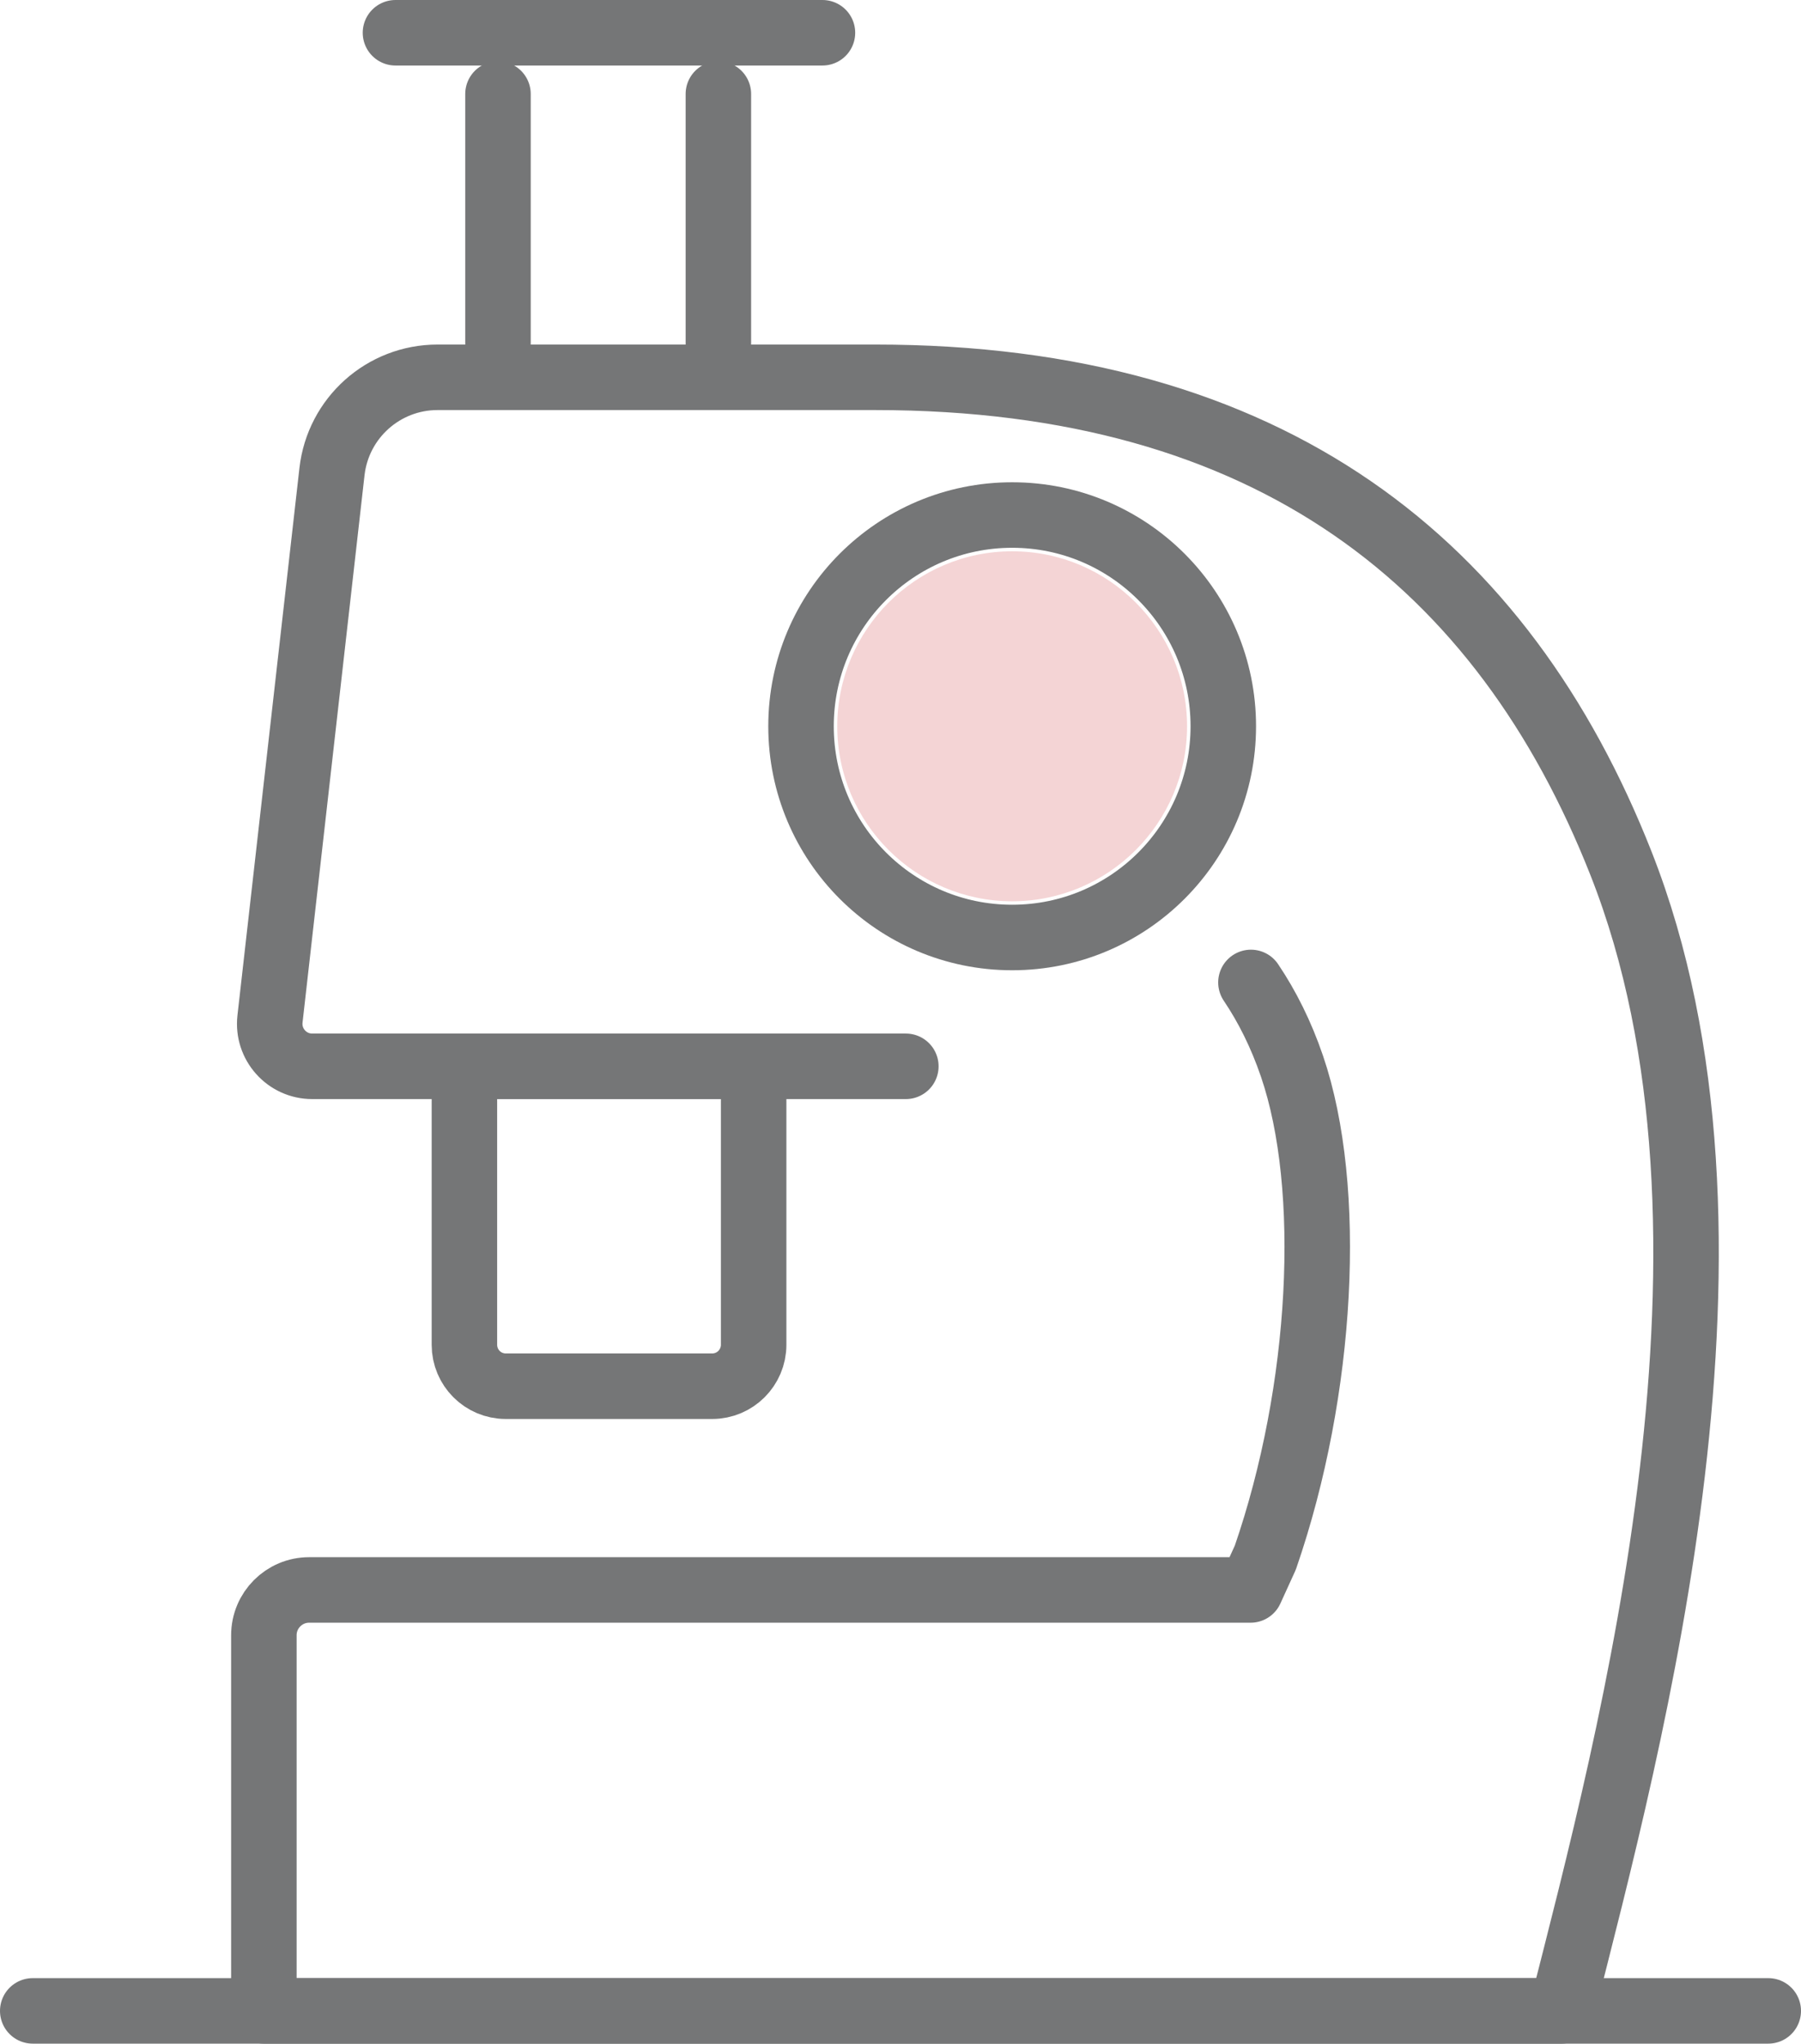
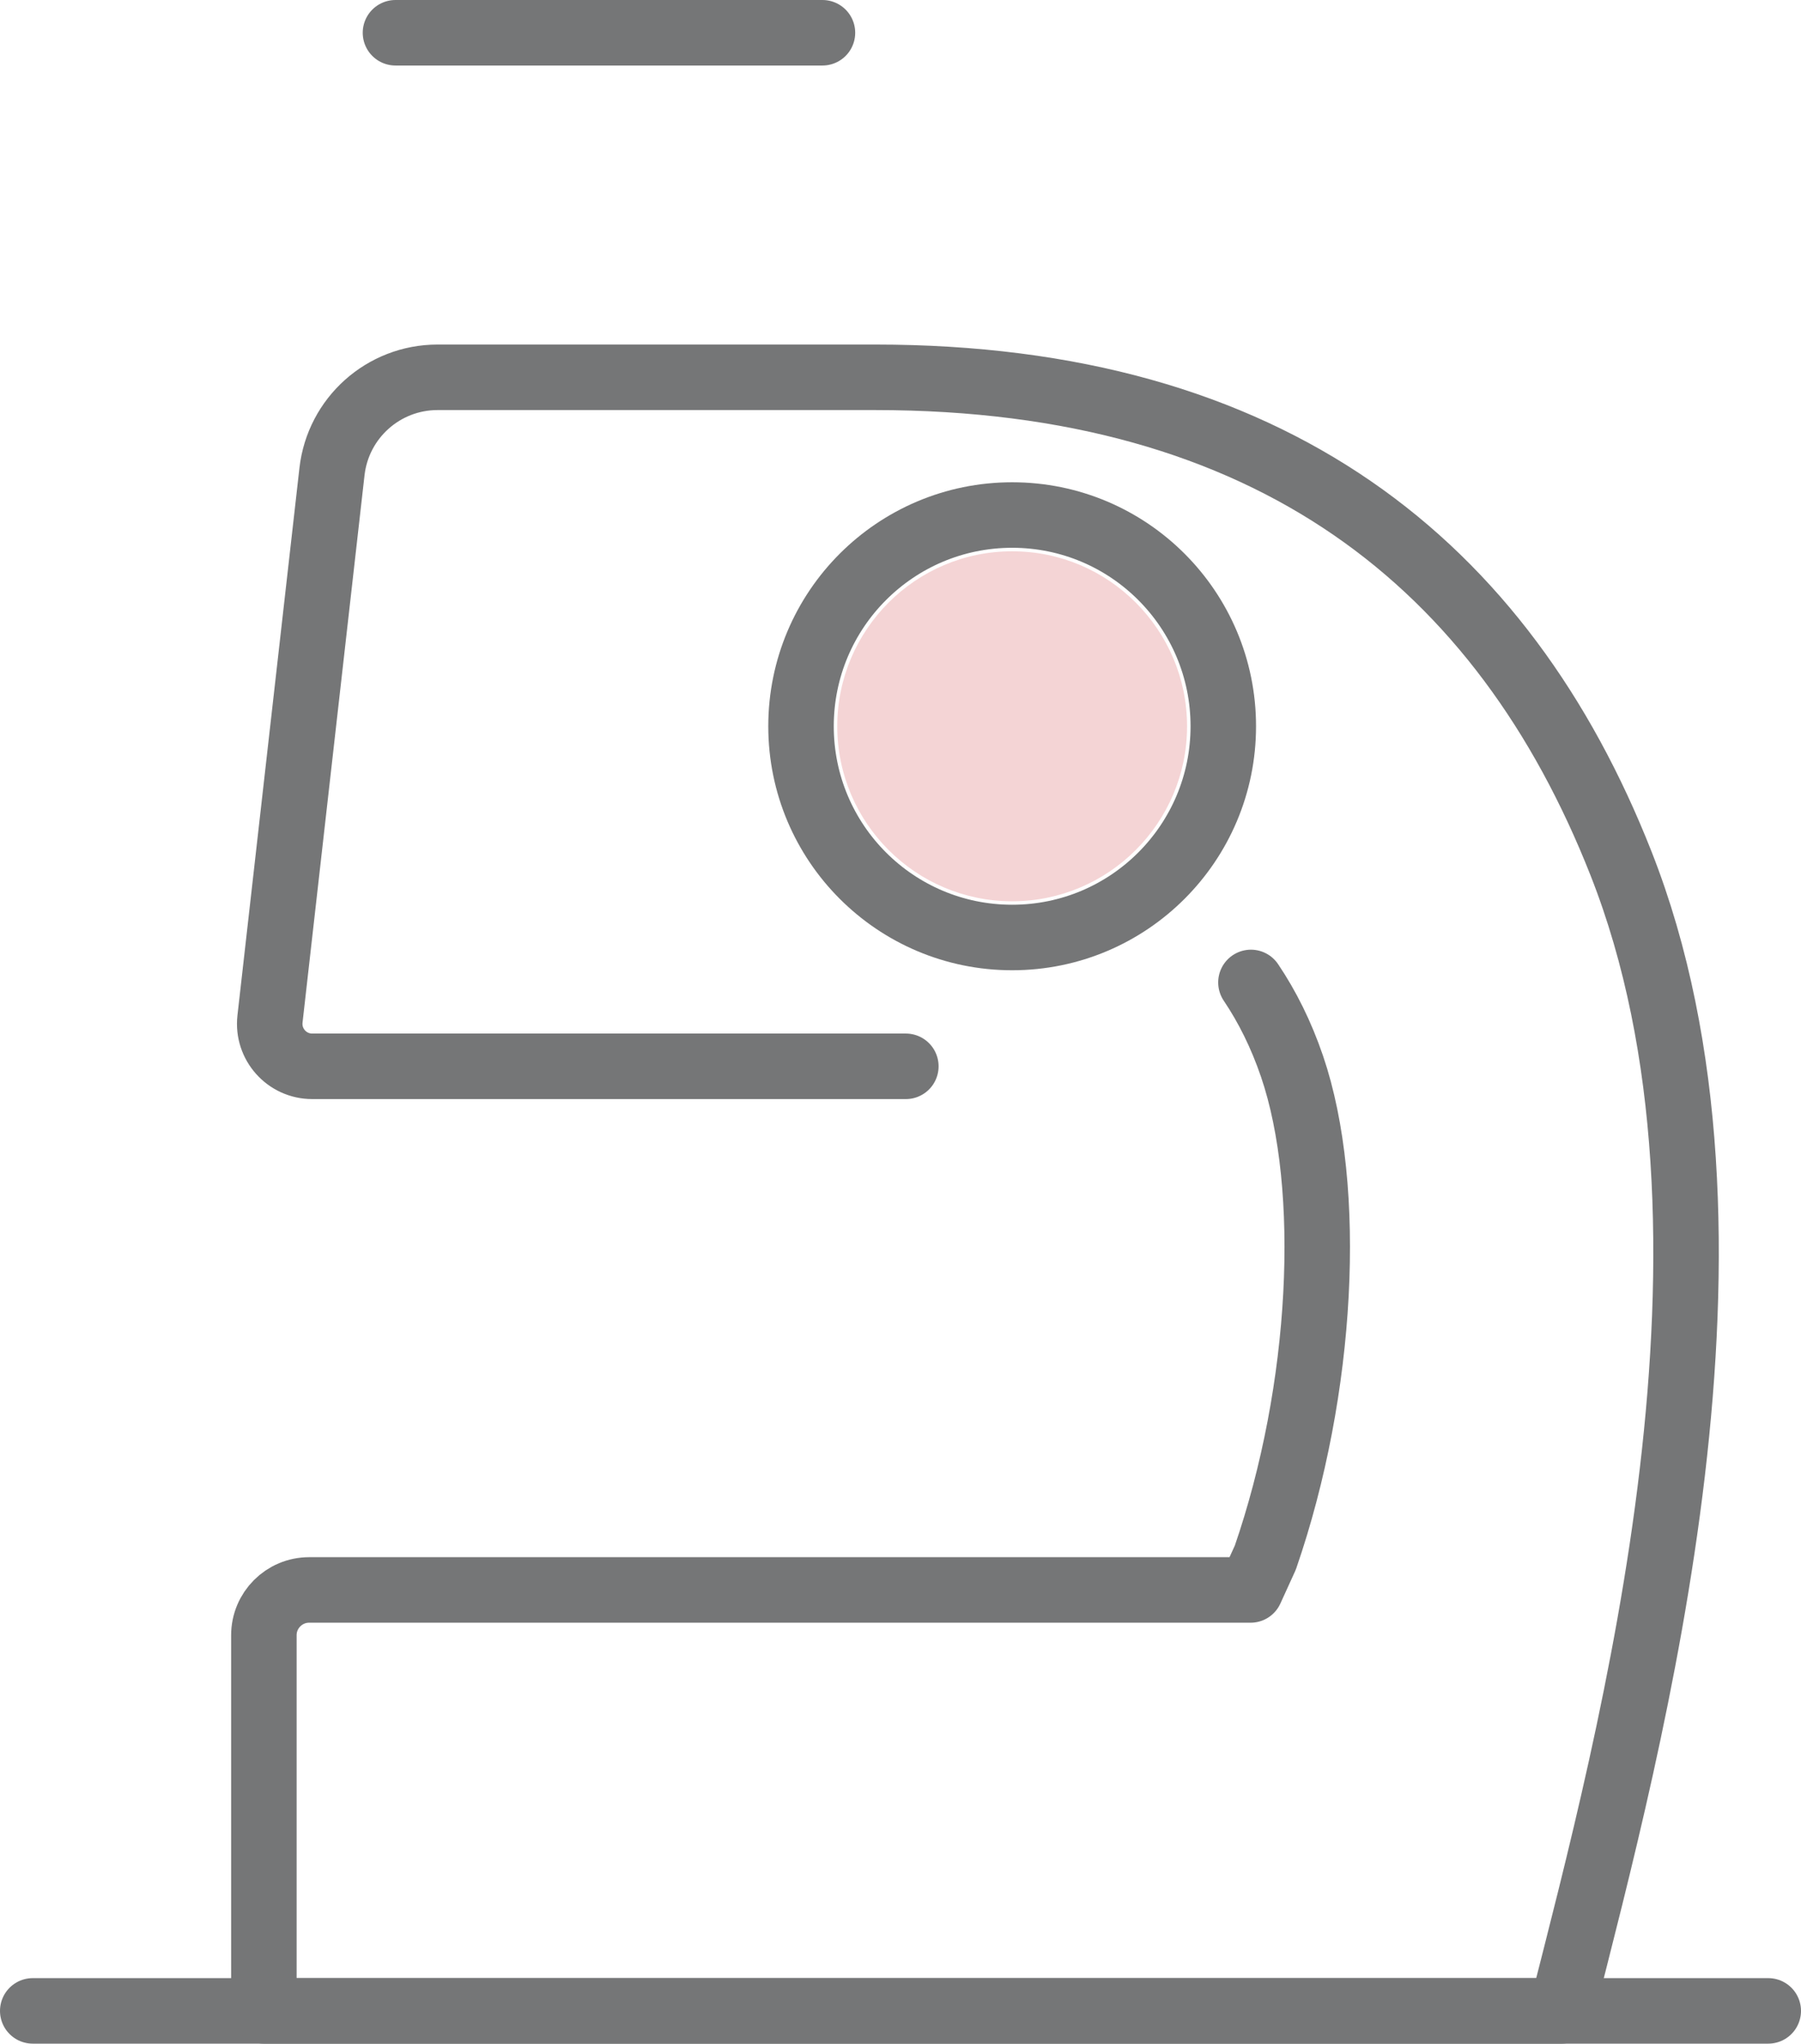
<svg xmlns="http://www.w3.org/2000/svg" version="1.1" id="レイヤー_1" x="0px" y="0px" width="41.251px" height="46.787px" viewBox="0 0 41.251 46.787" enable-background="new 0 0 41.251 46.787" xml:space="preserve">
  <g>
    <line fill="none" stroke="#757677" stroke-width="1.5" stroke-linecap="round" stroke-linejoin="round" stroke-miterlimit="10" x1="0.75" y1="46.037" x2="40.501" y2="46.037" />
    <line fill="none" stroke="#757677" stroke-width="1.5" stroke-linecap="round" stroke-linejoin="round" stroke-miterlimit="10" x1="9.058" y1="0.75" x2="18.838" y2="0.75" />
-     <line fill="none" stroke="#757677" stroke-width="1.5" stroke-linecap="round" stroke-linejoin="round" stroke-miterlimit="10" x1="11.406" y1="2.152" x2="11.406" y2="7.866" />
-     <line fill="none" stroke="#757677" stroke-width="1.5" stroke-linecap="round" stroke-linejoin="round" stroke-miterlimit="10" x1="16.454" y1="2.152" x2="16.454" y2="7.866" />
-     <path fill="none" stroke="#757677" stroke-width="1.5" stroke-linecap="round" stroke-linejoin="round" stroke-miterlimit="10" d="   M16.313,31.736h-4.729c-0.523,0-0.947-0.425-0.947-0.948v-6.376h6.625v6.376C17.261,31.311,16.836,31.736,16.313,31.736z" />
    <path fill="none" stroke="#757677" stroke-width="1.5" stroke-linecap="round" stroke-linejoin="round" stroke-miterlimit="10" d="   M28.652,22.492c0.371,0.551,0.691,1.187,0.941,1.92c0.951,2.785,0.715,7.408-0.611,11.247L28.644,36.4H7.081   c-0.572,0-1.037,0.464-1.037,1.037v8.6h21.807h5.4h2.518c1.607-6.318,4.699-17.805,1.359-26.271   c-2.703-6.853-8.016-11.128-17.082-11.128H10.021c-1.237,0-2.277,0.929-2.417,2.158L6.184,23.33   c-0.065,0.576,0.386,1.082,0.966,1.082h13.598" />
    <path fill="#F4D4D5" d="M23.183,20.634c-2.209,0-4.006-1.797-4.006-4.006c0-2.209,1.797-4.007,4.006-4.007   c2.209,0,4.006,1.797,4.006,4.007C27.189,18.837,25.392,20.634,23.183,20.634z" />
    <circle fill="none" stroke="#757677" stroke-width="1.5" stroke-linecap="round" stroke-linejoin="round" stroke-miterlimit="10" cx="23.183" cy="16.627" r="4.836" />
  </g>
  <g>
</g>
  <g>
</g>
  <g>
</g>
  <g>
</g>
  <g>
</g>
  <g>
</g>
</svg>